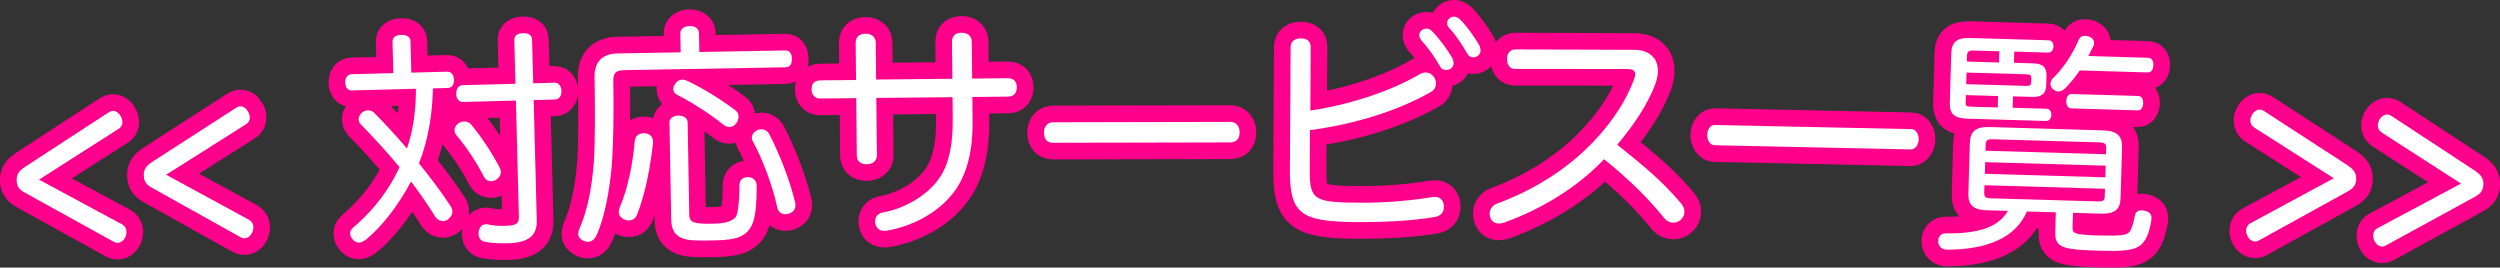
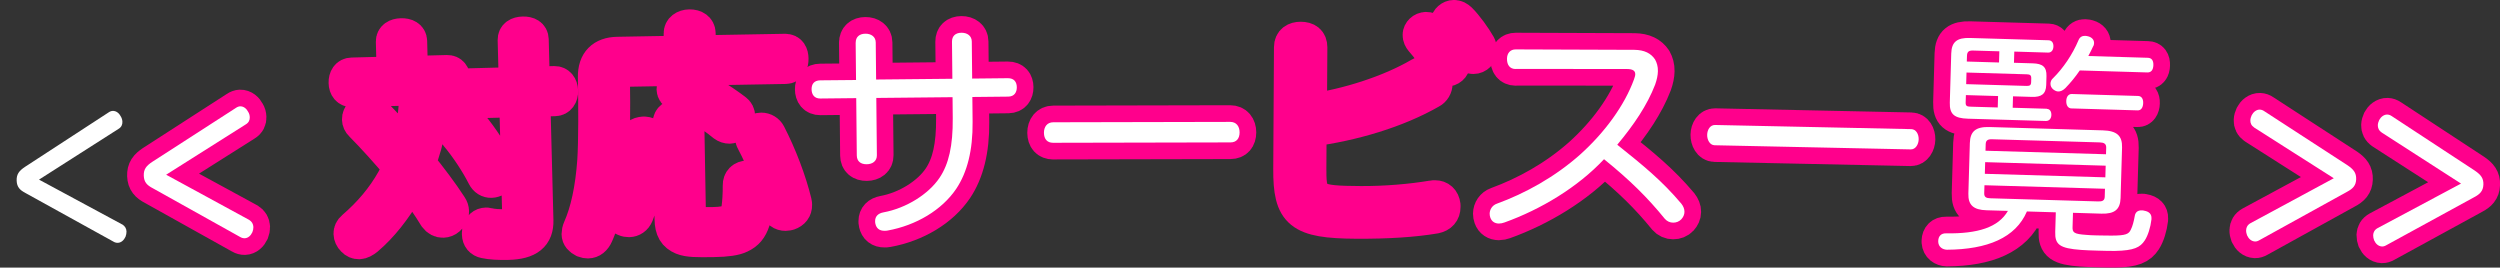
<svg xmlns="http://www.w3.org/2000/svg" id="_レイヤー_2" data-name="レイヤー 2" viewBox="0 0 525.27 56.22">
  <rect x="0" y="0" width="525.27" height="56.22" fill="#333333" stroke="none" />
  <defs>
    <style>
      .cls-1, .cls-2 {
        fill: #fff;
      }

      .cls-2 {
        stroke: #ff008c;
        stroke-linecap: round;
        stroke-linejoin: round;
        stroke-width: 7px;
      }
    </style>
  </defs>
  <g id="_レイヤー_1-2" data-name="レイヤー 1">
    <g>
-       <path class="cls-2" d="M25.69,47.15c.6.37.87.9.89,1.49.01.34-.07.74-.2,1.09-.32.7-.88,1.26-1.62,1.29-.29.01-.64-.07-.94-.26l-18.4-10.17c-1.25-.64-1.87-1.3-1.92-2.62-.05-1.37.51-2.08,1.75-2.91l17.55-11.43c.29-.21.62-.32.87-.33.78-.03,1.39.53,1.71,1.16.21.34.32.72.34,1.12.02.59-.2,1.14-.82,1.5l-16.7,10.66,17.48,9.42Z" />
      <path class="cls-2" d="M52.35,46.2c.6.37.86.9.89,1.49.01.34-.07.74-.21,1.09-.32.7-.89,1.26-1.62,1.28-.29.01-.64-.08-.94-.26l-18.35-10.24c-1.25-.64-1.86-1.31-1.91-2.63-.05-1.37.52-2.08,1.76-2.91l17.6-11.35c.29-.21.63-.32.87-.33.78-.03,1.39.54,1.71,1.17.21.33.32.72.33,1.12.02.59-.21,1.13-.83,1.5l-16.74,10.58,17.44,9.49Z" />
      <path class="cls-2" d="M74,19.02c-.93.02-1.44-.65-1.46-1.63-.03-1.03.44-1.78,1.38-1.8l8.72-.23-.17-6.61c-.02-.93.75-1.39,1.83-1.42,1.13-.03,1.92.39,1.95,1.32l.17,6.61,7.54-.2c.88-.02,1.39.65,1.42,1.68.03,1.03-.45,1.73-1.33,1.75l-3.09.08c-.11,5.34-.95,10.76-2.93,15.76,2.48,3.07,4.81,6.15,6.65,8.99.26.39.36.73.37,1.07.02.64-.31,1.18-.79,1.59-.33.3-.77.46-1.16.47-.59.02-1.18-.26-1.64-.89-1.33-2.22-3.16-4.82-5.09-7.42-.33.6-.66,1.19-.98,1.74-2.44,4.13-5.19,7.68-8.31,10.31-.58.46-1.11.76-1.65.78-.44.01-.89-.17-1.24-.56-.4-.38-.61-.87-.62-1.31-.01-.44.17-.89.65-1.29,3.4-2.93,6.21-6.19,8.41-10.12.47-.85.94-1.74,1.31-2.58-2.53-3.02-5.51-6.33-8.07-8.91-.35-.33-.51-.72-.52-1.11-.01-.49.17-.94.65-1.39.34-.3.82-.51,1.31-.52.44-.01.89.12,1.24.46,2.27,2.29,4.68,4.88,6.96,7.56,1.37-4.01,1.89-8.33,1.88-12.55l-13.37.35ZM97.5,25.52c.59-.02,1.13.22,1.49.65,2.28,2.69,4.52,6.21,6.02,9.11.15.29.21.58.22.83.02.64-.31,1.23-.99,1.64-.34.2-.68.31-1.02.32-.64.02-1.23-.31-1.6-1.04-1.34-2.66-3.54-6.04-5.76-8.67-.25-.29-.36-.63-.37-.97-.01-.54.27-1.08.84-1.49.39-.25.77-.36,1.17-.37ZM116.5,17.38c.88-.02,1.44.7,1.47,1.73.03,1.03-.49,1.78-1.38,1.8l-4.46.12.65,25.27c.08,3.18-1.69,4.7-6.05,4.81-1.86.05-3.68-.05-4.86-.32-.84-.17-1.29-.7-1.32-1.58,0-.2-.01-.39.03-.64.22-.99.8-1.44,1.53-1.46.15,0,.25,0,.39.04,1.08.27,2.36.33,3.68.3,2.3-.06,2.88-.47,2.84-1.98l-.63-24.34-11.07.29c-.93.02-1.44-.7-1.46-1.68-.03-1.08.44-1.82,1.37-1.85l11.07-.29-.24-9.21c-.02-.93.7-1.39,1.83-1.42s1.87.39,1.9,1.32l.24,9.21,4.46-.12Z" />
      <path class="cls-2" d="M164.98,10.61c1.03-.02,1.39.76,1.4,1.74s-.31,1.77-1.34,1.79l-33.91.6c-1.71.03-2.29.63-2.27,2.15.11,5.98.05,13.67-.36,18.29s-1.43,10.46-3.13,14.17c-.42.94-1.05,1.44-1.84,1.45-.25,0-.54-.04-.89-.18-.74-.38-1.14-.81-1.15-1.45,0-.34.08-.74.27-1.18,1.56-3.51,2.6-8.23,3.03-14.22.27-4.22.23-11.77.13-17.55-.06-3.28,1.68-4.93,4.81-4.99l13.28-.24-.07-3.97c-.02-.93.81-1.53,1.93-1.55,1.18-.02,1.97.55,1.99,1.48l.07,3.97,18.03-.32ZM135.2,27.99s.15,0,.2,0c1.08.08,1.78.7,1.8,1.73,0,.15,0,.25,0,.34-.55,4.96-1.58,10.61-3.36,15.06-.33.79-.96,1.19-1.69,1.21-.29,0-.59-.04-.89-.18-.79-.33-1.24-.86-1.25-1.6,0-.25.04-.54.13-.83,1.79-4.05,2.82-9.36,3.23-14.17.08-.93.81-1.53,1.83-1.55ZM140.65,25.74c-.01-.83.76-1.43,1.89-1.45,1.13-.02,1.92.55,1.94,1.44l.34,19.4c.02.98.47,1.46,1.06,1.6.94.28,2.26.3,3.78.28,2.16-.04,3.13-.25,4.1-.76.97-.51,1.11-1.05,1.33-2.57.13-.98.29-2.85.26-4.71-.02-1.08.66-1.73,1.73-1.75,0,0,.05,0,.1,0,1.13.03,1.78.75,1.8,1.78.05,2.84-.19,5.88-.65,7.36-.56,1.73-1.37,2.67-2.78,3.33-1.02.51-2.83.79-5.62.83-3.63.06-5.29.04-6.58-.47-1.58-.66-2.29-1.77-2.33-4.03l-.36-20.29ZM154.47,23.14c.5.33.7.82.71,1.36,0,.44-.13.88-.42,1.33-.38.55-.92.85-1.46.86-.44,0-.84-.13-1.23-.42-2.79-2.3-6.9-4.88-9.72-6.3-.59-.33-.89-.72-.9-1.21,0-.34.13-.74.42-1.18.43-.6.92-.85,1.46-.86.34,0,.79.13,1.18.32,3.21,1.51,7.03,3.89,9.96,6.1ZM157.96,28.96c-.01-.69.47-1.28,1.2-1.64.24-.1.54-.16.78-.16.73-.01,1.38.42,1.68,1,2.33,4.52,4.34,9.82,5.45,14.36.05.2.06.39.06.54.02.88-.46,1.53-1.39,1.84-.24.05-.44.11-.68.11-.83.01-1.53-.46-1.74-1.39-1.01-4.59-2.92-9.8-5.15-13.93-.15-.24-.2-.49-.21-.73Z" />
      <path class="cls-2" d="M179.79,8.96c-.01-1.18.77-1.87,2.04-1.88,1.23-.01,2.16.66,2.17,1.84l.08,7.79,16.02-.16-.08-7.79c-.01-1.18.72-1.87,1.99-1.88,1.23-.01,2.16.66,2.17,1.84l.08,7.79,7.5-.08c1.32-.01,1.87.81,1.88,1.89s-.52,1.96-1.79,1.98l-7.55.08.05,5.24c.06,5.93-1.12,10.59-3.44,14.05-2.99,4.44-8.4,7.68-14.42,8.77-.24.05-.44.05-.64.05-1.08.01-1.72-.52-1.93-1.5-.05-.2-.05-.34-.05-.54,0-.98.62-1.62,1.75-1.83,4.79-.88,9.47-3.82,11.79-7.27,1.93-2.86,2.82-6.74,2.77-12.52l-.04-4.41-16.02.16.12,12.05c.01,1.22-.91,1.87-2.14,1.88-1.27.01-2.06-.62-2.08-1.84l-.12-12.05-7.55.08c-1.27.01-1.82-.86-1.83-1.94s.52-1.87,1.84-1.88l7.5-.07-.08-7.84Z" />
      <path class="cls-2" d="M221.26,30c-1.23,0-1.91-.78-1.92-2.1,0-1.27.68-2.21,1.96-2.21l37.19-.08c1.27,0,1.96.93,1.96,2.2,0,1.32-.68,2.11-1.91,2.11l-37.29.08Z" />
      <path class="cls-2" d="M275.19,35.81c-.04,6.32,1.04,6.72,10.69,6.78,5.19.03,10.59-.43,15.05-1.18.2-.05.39-.05.59-.04.98,0,1.71.6,1.85,1.77,0,.1,0,.25,0,.34,0,1.13-.65,1.86-1.83,2.1-4.46.76-10,1.12-16.62,1.08-11.91-.07-13.95-1.9-13.9-11.16l.15-25.58c0-1.32.94-1.86,2.12-1.85,1.32,0,2.1.55,2.1,1.87l-.08,13.28c7.65-1.08,16.58-3.87,23.02-7.65.39-.24.83-.34,1.23-.34.73,0,1.37.4,1.81,1.09.24.39.34.83.33,1.23,0,.74-.4,1.42-1.04,1.76-7.08,4.07-16.41,6.86-25.43,8.03l-.05,8.48ZM299.62,6.01c.54,0,.88.15,1.27.55,1.51,1.53,3.26,3.89,4.18,5.51.15.29.34.64.34,1.28,0,.73-.69,1.37-1.62,1.36-.59,0-.98-.25-1.27-.84-1.02-1.82-2.48-3.84-3.84-5.36-.29-.34-.49-.74-.48-1.18,0-.64.64-1.32,1.43-1.31ZM305.47,3.5c.54,0,.88.2,1.32.6,1.27,1.23,3.11,3.79,3.99,5.36.15.29.29.69.29,1.23,0,.59-.6,1.37-1.53,1.36-.59,0-.93-.25-1.27-.79-1.07-1.87-2.33-3.79-3.64-5.22-.44-.44-.58-.69-.58-1.28,0-.64.74-1.27,1.43-1.27Z" />
      <path class="cls-2" d="M318.41,14.5c-1.18-.02-1.8-.86-1.78-2.18.02-1.18.71-1.95,1.84-1.94l24.94.09c2.11.03,3.47.73,4.33,2.02.38.69.62,1.48.6,2.46-.01.83-.22,1.81-.58,2.83-1.68,4.34-4.48,8.47-7.96,12.63,5.43,4.34,9.41,7.57,13.46,12.38.43.54.67,1.14.66,1.72,0,.59-.26,1.12-.66,1.56-.45.48-1.09.72-1.72.71-.64,0-1.27-.26-1.75-.81-3.62-4.46-7.39-8.18-12.77-12.52-5.52,5.9-13.28,10.55-20.91,13.29-.39.14-.79.23-1.18.23-.83-.01-1.51-.41-1.8-1.25-.09-.25-.14-.54-.14-.83.01-.88.56-1.76,1.5-2.09,5.96-2.17,12.23-5.62,17.54-10.35,5.16-4.64,9.3-10.31,11.29-15.78.15-.44.26-.78.26-1.07,0-.74-.52-1.09-1.75-1.1l-23.42-.02Z" />
      <path class="cls-2" d="M360.26,30.52c-1.03-.02-1.59-1.16-1.57-2.19.02-1.08.63-2.09,1.66-2.07l41.21.87c1.03.02,1.59,1.06,1.57,2.14-.02,1.03-.63,2.14-1.66,2.12l-41.21-.87Z" />
      <path class="cls-2" d="M417.39,44.18c-2.74-.08-3.89-1.09-3.82-3.5l.31-10.63c.07-2.45,1.23-3.44,4.12-3.36l23.85.7c2.94.09,4.08,1.15,4.01,3.6l-.31,10.63c-.07,2.4-1.27,3.35-4.02,3.27l-5.98-.18-.09,2.99c-.03,1.13.25,1.48,2.89,1.65.49.06,1.32.09,2.2.11,1.18.04,2.45.02,3.09.04,3.04,0,3.64-.33,4.06-1.25.36-.68.64-1.79.82-2.82.12-.83.62-1.26,1.51-1.23.15,0,.29,0,.44.06,1.12.18,1.6.78,1.57,1.57,0,.1,0,.15,0,.25-.2,1.71-.74,3.41-1.4,4.42-.97,1.49-2.27,2.14-6.24,2.22-.83.02-2.25-.02-3.63-.06-1.37-.04-2.74-.08-3.52-.15-4.55-.33-5.51-1.14-5.43-3.79l.12-4.11-6.07-.18c-2.37,5.52-8.27,7.99-16.81,8.04-.93-.03-1.75-.59-1.82-1.62,0-.1,0-.15,0-.25.03-.98.63-1.6,1.61-1.57,6.71.1,11.02-1.25,13.03-4.72l-4.51-.13ZM430.07,22.88c.64.02.96.57.94,1.3-.02.69-.43,1.26-1.16,1.24l-16.36-.48c-2.89-.08-3.89-.95-3.82-3.4l.3-10.29c.07-2.45,1.22-3.35,3.92-3.27l16.51.48c.69.02,1.06.52,1.04,1.3-.02.78-.43,1.31-1.12,1.29l-7.1-.21-.07,2.35,3.97.12c2.01.06,2.92.72,2.86,2.68l-.05,1.86c-.06,1.91-1.01,2.57-3.01,2.51l-3.97-.12-.07,2.4,7.2.21ZM413,21.55c-.02.83.37.84,1.25.87l5.49.16.07-2.4-6.76-.2-.05,1.57ZM413.12,17.68l12.64.37c.69.02.98-.12,1-.8l.02-.78c.02-.69-.27-.84-.96-.86l-12.64-.37-.07,2.45ZM420.01,13.13l.07-2.35-5.49-.16c-.88-.03-1.28.21-1.31,1.09l-.04,1.22,6.76.2ZM416.95,38.92l-.05,1.67c-.02.83.41,1.04,1.29,1.07l22.63.66c.88.03,1.38-.16,1.4-.99l.05-1.67-25.32-.74ZM442.42,34.81l-25.32-.74-.07,2.45,25.32.74.07-2.45ZM442.53,31.04c.02-.83-.46-1.09-1.34-1.12l-22.63-.66c-.88-.03-1.33.21-1.35,1.04l-.04,1.37,25.32.74.04-1.37ZM436.98,14.8c-.92,1.35-1.94,2.59-3.05,3.73-.5.48-1,.71-1.49.69-.34,0-.68-.17-1.02-.42-.38-.3-.62-.75-.6-1.24.01-.39.17-.83.57-1.16,2.07-2.05,4.02-4.88,5.33-7.98.26-.63.76-.91,1.4-.89.2,0,.44.06.68.12.78.22,1.2.77,1.18,1.41,0,.25-.06.49-.22.73-.31.68-.63,1.31-.99,1.98l12.49.37c.83.02,1.21.58,1.18,1.55s-.44,1.56-1.27,1.53l-14.2-.42ZM435.27,22.79c-.78-.02-1.16-.67-1.13-1.6.02-.83.44-1.46,1.17-1.44l13.91.41c.74.02,1.11.62,1.08,1.5-.03.93-.44,1.56-1.17,1.53l-13.86-.41Z" />
      <path class="cls-2" d="M473.64,26.81c-.62-.42-.85-.96-.82-1.55.01-.34.13-.73.29-1.07.32-.63.98-1.19,1.71-1.16.29.01.63.12.92.33l17.56,11.41c1.19.83,1.8,1.54,1.75,2.91-.05,1.32-.71,1.98-1.92,2.62l-18.44,10.18c-.3.18-.6.27-.89.26-.78-.03-1.35-.59-1.67-1.29-.13-.35-.22-.74-.2-1.09.02-.59.29-1.12.94-1.48l17.48-9.43-16.71-10.64Z" />
      <path class="cls-2" d="M500.42,27.84c-.62-.42-.84-.97-.82-1.55.01-.34.13-.73.29-1.07.32-.62.98-1.18,1.72-1.15.29.01.63.12.92.33l17.51,11.49c1.19.83,1.8,1.55,1.74,2.92-.06,1.32-.72,1.98-1.93,2.62l-18.48,10.1c-.3.18-.6.27-.89.26-.78-.03-1.35-.6-1.66-1.3-.13-.35-.21-.74-.2-1.09.03-.59.29-1.12.95-1.48l17.51-9.35-16.66-10.72Z" />
    </g>
    <g>
      <path class="cls-1" d="M25.69,47.15c.6.37.87.9.89,1.49.01.34-.07.74-.2,1.09-.32.7-.88,1.26-1.62,1.29-.29.01-.64-.07-.94-.26l-18.4-10.17c-1.25-.64-1.87-1.3-1.92-2.62-.05-1.37.51-2.08,1.75-2.91l17.55-11.43c.29-.21.62-.32.87-.33.78-.03,1.39.53,1.71,1.16.21.34.32.72.34,1.12.02.59-.2,1.14-.82,1.5l-16.7,10.66,17.48,9.42Z" />
      <path class="cls-1" d="M52.35,46.2c.6.37.86.9.89,1.49.01.34-.07.74-.21,1.09-.32.7-.89,1.26-1.62,1.28-.29.01-.64-.08-.94-.26l-18.35-10.24c-1.25-.64-1.86-1.31-1.91-2.63-.05-1.37.52-2.08,1.76-2.91l17.6-11.35c.29-.21.63-.32.87-.33.78-.03,1.39.54,1.71,1.17.21.33.32.72.33,1.12.02.59-.21,1.13-.83,1.5l-16.74,10.58,17.44,9.49Z" />
-       <path class="cls-1" d="M74,19.02c-.93.02-1.44-.65-1.46-1.63-.03-1.03.44-1.78,1.38-1.8l8.72-.23-.17-6.61c-.02-.93.75-1.39,1.83-1.42,1.13-.03,1.92.39,1.95,1.32l.17,6.61,7.54-.2c.88-.02,1.39.65,1.42,1.68.03,1.03-.45,1.73-1.33,1.75l-3.09.08c-.11,5.34-.95,10.76-2.93,15.76,2.48,3.07,4.81,6.15,6.65,8.99.26.39.36.73.37,1.07.02.64-.31,1.18-.79,1.59-.33.3-.77.46-1.16.47-.59.02-1.18-.26-1.64-.89-1.33-2.22-3.16-4.82-5.09-7.42-.33.6-.66,1.19-.98,1.74-2.44,4.13-5.19,7.68-8.31,10.31-.58.46-1.11.76-1.65.78-.44.01-.89-.17-1.24-.56-.4-.38-.61-.87-.62-1.31-.01-.44.17-.89.65-1.29,3.4-2.93,6.21-6.19,8.41-10.12.47-.85.94-1.74,1.31-2.58-2.53-3.02-5.51-6.33-8.07-8.91-.35-.33-.51-.72-.52-1.11-.01-.49.17-.94.65-1.39.34-.3.82-.51,1.31-.52.44-.01.89.12,1.24.46,2.27,2.29,4.68,4.88,6.96,7.56,1.37-4.01,1.89-8.33,1.88-12.55l-13.37.35ZM97.5,25.52c.59-.02,1.13.22,1.49.65,2.28,2.69,4.52,6.21,6.02,9.11.15.29.21.58.22.83.02.64-.31,1.23-.99,1.64-.34.2-.68.31-1.02.32-.64.02-1.23-.31-1.6-1.04-1.34-2.66-3.54-6.04-5.76-8.67-.25-.29-.36-.63-.37-.97-.01-.54.27-1.08.84-1.49.39-.25.77-.36,1.17-.37ZM116.5,17.38c.88-.02,1.44.7,1.47,1.73.03,1.03-.49,1.78-1.38,1.8l-4.46.12.65,25.27c.08,3.18-1.69,4.7-6.05,4.81-1.86.05-3.68-.05-4.86-.32-.84-.17-1.29-.7-1.32-1.58,0-.2-.01-.39.03-.64.22-.99.8-1.44,1.53-1.46.15,0,.25,0,.39.04,1.08.27,2.36.33,3.68.3,2.3-.06,2.88-.47,2.84-1.98l-.63-24.34-11.07.29c-.93.02-1.44-.7-1.46-1.68-.03-1.08.44-1.82,1.37-1.85l11.07-.29-.24-9.21c-.02-.93.7-1.39,1.83-1.42s1.87.39,1.9,1.32l.24,9.21,4.46-.12Z" />
-       <path class="cls-1" d="M164.98,10.61c1.03-.02,1.39.76,1.4,1.74s-.31,1.77-1.34,1.79l-33.91.6c-1.71.03-2.29.63-2.27,2.15.11,5.98.05,13.67-.36,18.29s-1.43,10.46-3.13,14.17c-.42.94-1.05,1.44-1.84,1.45-.25,0-.54-.04-.89-.18-.74-.38-1.14-.81-1.15-1.45,0-.34.08-.74.27-1.18,1.56-3.51,2.6-8.23,3.03-14.22.27-4.22.23-11.77.13-17.55-.06-3.28,1.68-4.93,4.81-4.99l13.28-.24-.07-3.97c-.02-.93.81-1.53,1.93-1.55,1.18-.02,1.97.55,1.99,1.48l.07,3.97,18.03-.32ZM135.2,27.99s.15,0,.2,0c1.08.08,1.78.7,1.8,1.73,0,.15,0,.25,0,.34-.55,4.96-1.58,10.61-3.36,15.06-.33.79-.96,1.19-1.69,1.21-.29,0-.59-.04-.89-.18-.79-.33-1.24-.86-1.25-1.6,0-.25.04-.54.13-.83,1.79-4.05,2.82-9.36,3.23-14.17.08-.93.81-1.53,1.83-1.55ZM140.65,25.74c-.01-.83.76-1.43,1.89-1.45,1.13-.02,1.92.55,1.94,1.44l.34,19.4c.02.98.47,1.46,1.06,1.6.94.28,2.26.3,3.78.28,2.16-.04,3.13-.25,4.1-.76.97-.51,1.11-1.05,1.33-2.57.13-.98.29-2.85.26-4.71-.02-1.08.66-1.73,1.73-1.75,0,0,.05,0,.1,0,1.13.03,1.78.75,1.8,1.78.05,2.84-.19,5.88-.65,7.36-.56,1.73-1.37,2.67-2.78,3.33-1.02.51-2.83.79-5.62.83-3.63.06-5.29.04-6.58-.47-1.58-.66-2.29-1.77-2.33-4.03l-.36-20.29ZM154.47,23.14c.5.33.7.82.71,1.36,0,.44-.13.88-.42,1.33-.38.55-.92.85-1.46.86-.44,0-.84-.13-1.23-.42-2.79-2.3-6.9-4.88-9.72-6.3-.59-.33-.89-.72-.9-1.21,0-.34.13-.74.42-1.18.43-.6.92-.85,1.46-.86.34,0,.79.13,1.18.32,3.21,1.51,7.03,3.89,9.96,6.1ZM157.96,28.96c-.01-.69.47-1.28,1.2-1.64.24-.1.54-.16.78-.16.73-.01,1.38.42,1.68,1,2.33,4.52,4.34,9.82,5.45,14.36.05.2.06.39.06.54.02.88-.46,1.53-1.39,1.84-.24.05-.44.11-.68.11-.83.01-1.53-.46-1.74-1.39-1.01-4.59-2.92-9.8-5.15-13.93-.15-.24-.2-.49-.21-.73Z" />
      <path class="cls-1" d="M179.79,8.96c-.01-1.18.77-1.87,2.04-1.88,1.23-.01,2.16.66,2.17,1.84l.08,7.79,16.02-.16-.08-7.79c-.01-1.18.72-1.87,1.99-1.88,1.23-.01,2.16.66,2.17,1.84l.08,7.79,7.5-.08c1.32-.01,1.87.81,1.88,1.89s-.52,1.96-1.79,1.98l-7.55.08.05,5.24c.06,5.93-1.12,10.59-3.44,14.05-2.99,4.44-8.4,7.68-14.42,8.77-.24.05-.44.05-.64.05-1.08.01-1.72-.52-1.93-1.5-.05-.2-.05-.34-.05-.54,0-.98.62-1.62,1.75-1.83,4.79-.88,9.47-3.82,11.79-7.27,1.93-2.86,2.82-6.74,2.77-12.52l-.04-4.41-16.02.16.12,12.05c.01,1.22-.91,1.87-2.14,1.88-1.27.01-2.06-.62-2.08-1.84l-.12-12.05-7.55.08c-1.27.01-1.82-.86-1.83-1.94s.52-1.87,1.84-1.88l7.5-.07-.08-7.84Z" />
      <path class="cls-1" d="M221.26,30c-1.23,0-1.91-.78-1.92-2.1,0-1.27.68-2.21,1.96-2.21l37.19-.08c1.27,0,1.96.93,1.96,2.2,0,1.32-.68,2.11-1.91,2.11l-37.29.08Z" />
-       <path class="cls-1" d="M275.19,35.81c-.04,6.32,1.04,6.72,10.69,6.78,5.19.03,10.59-.43,15.05-1.18.2-.05.39-.05.59-.04.98,0,1.71.6,1.85,1.77,0,.1,0,.25,0,.34,0,1.13-.65,1.86-1.83,2.1-4.46.76-10,1.12-16.62,1.08-11.91-.07-13.95-1.9-13.9-11.16l.15-25.58c0-1.32.94-1.86,2.12-1.85,1.32,0,2.1.55,2.1,1.87l-.08,13.28c7.65-1.08,16.58-3.87,23.02-7.65.39-.24.83-.34,1.23-.34.73,0,1.37.4,1.81,1.09.24.39.34.83.33,1.23,0,.74-.4,1.42-1.04,1.76-7.08,4.07-16.41,6.86-25.43,8.03l-.05,8.48ZM299.62,6.01c.54,0,.88.15,1.27.55,1.51,1.53,3.26,3.89,4.18,5.51.15.29.34.64.34,1.28,0,.73-.69,1.37-1.62,1.36-.59,0-.98-.25-1.27-.84-1.02-1.82-2.48-3.84-3.84-5.36-.29-.34-.49-.74-.48-1.18,0-.64.64-1.32,1.43-1.31ZM305.47,3.5c.54,0,.88.2,1.32.6,1.27,1.23,3.11,3.79,3.99,5.36.15.29.29.69.29,1.23,0,.59-.6,1.37-1.53,1.36-.59,0-.93-.25-1.27-.79-1.07-1.87-2.33-3.79-3.64-5.22-.44-.44-.58-.69-.58-1.28,0-.64.74-1.27,1.43-1.27Z" />
      <path class="cls-1" d="M318.41,14.5c-1.18-.02-1.8-.86-1.78-2.18.02-1.18.71-1.95,1.84-1.94l24.94.09c2.11.03,3.47.73,4.33,2.02.38.69.62,1.48.6,2.46-.01.83-.22,1.81-.58,2.83-1.68,4.34-4.48,8.47-7.96,12.63,5.43,4.34,9.41,7.57,13.46,12.38.43.54.67,1.14.66,1.72,0,.59-.26,1.12-.66,1.56-.45.48-1.09.72-1.72.71-.64,0-1.27-.26-1.75-.81-3.62-4.46-7.39-8.18-12.77-12.52-5.52,5.9-13.28,10.55-20.91,13.29-.39.14-.79.23-1.18.23-.83-.01-1.51-.41-1.8-1.25-.09-.25-.14-.54-.14-.83.01-.88.56-1.76,1.5-2.09,5.96-2.17,12.23-5.62,17.54-10.35,5.16-4.64,9.3-10.31,11.29-15.78.15-.44.26-.78.26-1.07,0-.74-.52-1.09-1.75-1.1l-23.42-.02Z" />
      <path class="cls-1" d="M360.26,30.52c-1.03-.02-1.59-1.16-1.57-2.19.02-1.08.63-2.09,1.66-2.07l41.21.87c1.03.02,1.59,1.06,1.57,2.14-.02,1.03-.63,2.14-1.66,2.12l-41.21-.87Z" />
      <path class="cls-1" d="M417.39,44.18c-2.74-.08-3.89-1.09-3.82-3.5l.31-10.63c.07-2.45,1.23-3.44,4.12-3.36l23.85.7c2.94.09,4.08,1.15,4.01,3.6l-.31,10.63c-.07,2.4-1.27,3.35-4.02,3.27l-5.98-.18-.09,2.99c-.03,1.13.25,1.48,2.89,1.65.49.06,1.32.09,2.2.11,1.18.04,2.45.02,3.09.04,3.04,0,3.64-.33,4.06-1.25.36-.68.64-1.79.82-2.82.12-.83.62-1.26,1.51-1.23.15,0,.29,0,.44.06,1.12.18,1.6.78,1.57,1.57,0,.1,0,.15,0,.25-.2,1.71-.74,3.41-1.4,4.42-.97,1.49-2.27,2.14-6.24,2.22-.83.02-2.25-.02-3.63-.06-1.37-.04-2.74-.08-3.52-.15-4.55-.33-5.51-1.14-5.43-3.79l.12-4.11-6.07-.18c-2.37,5.52-8.27,7.99-16.81,8.04-.93-.03-1.75-.59-1.82-1.62,0-.1,0-.15,0-.25.03-.98.63-1.6,1.61-1.57,6.71.1,11.02-1.25,13.03-4.72l-4.51-.13ZM430.07,22.88c.64.02.96.57.94,1.3-.02.69-.43,1.26-1.16,1.24l-16.36-.48c-2.89-.08-3.89-.95-3.82-3.4l.3-10.29c.07-2.45,1.22-3.35,3.92-3.27l16.51.48c.69.02,1.06.52,1.04,1.3-.02.78-.43,1.31-1.12,1.29l-7.1-.21-.07,2.35,3.97.12c2.01.06,2.92.72,2.86,2.68l-.05,1.86c-.06,1.91-1.01,2.57-3.01,2.51l-3.97-.12-.07,2.4,7.2.21ZM413,21.55c-.02.83.37.84,1.25.87l5.49.16.07-2.4-6.76-.2-.05,1.57ZM413.12,17.68l12.64.37c.69.02.98-.12,1-.8l.02-.78c.02-.69-.27-.84-.96-.86l-12.64-.37-.07,2.45ZM420.01,13.13l.07-2.35-5.49-.16c-.88-.03-1.28.21-1.31,1.09l-.04,1.22,6.76.2ZM416.95,38.92l-.05,1.67c-.02.83.41,1.04,1.29,1.07l22.63.66c.88.03,1.38-.16,1.4-.99l.05-1.67-25.32-.74ZM442.42,34.81l-25.32-.74-.07,2.45,25.32.74.07-2.45ZM442.53,31.04c.02-.83-.46-1.09-1.34-1.12l-22.63-.66c-.88-.03-1.33.21-1.35,1.04l-.04,1.37,25.32.74.04-1.37ZM436.98,14.8c-.92,1.35-1.94,2.59-3.05,3.73-.5.48-1,.71-1.49.69-.34,0-.68-.17-1.02-.42-.38-.3-.62-.75-.6-1.24.01-.39.17-.83.57-1.16,2.07-2.05,4.02-4.88,5.33-7.98.26-.63.76-.91,1.4-.89.2,0,.44.06.68.12.78.22,1.2.77,1.18,1.41,0,.25-.06.49-.22.73-.31.68-.63,1.31-.99,1.98l12.49.37c.83.02,1.21.58,1.18,1.55s-.44,1.56-1.27,1.53l-14.2-.42ZM435.27,22.79c-.78-.02-1.16-.67-1.13-1.6.02-.83.44-1.46,1.17-1.44l13.91.41c.74.02,1.11.62,1.08,1.5-.03.93-.44,1.56-1.17,1.53l-13.86-.41Z" />
      <path class="cls-1" d="M473.64,26.81c-.62-.42-.85-.96-.82-1.55.01-.34.13-.73.29-1.07.32-.63.98-1.19,1.71-1.16.29.01.63.12.92.33l17.56,11.41c1.19.83,1.8,1.54,1.75,2.91-.05,1.32-.71,1.98-1.92,2.62l-18.44,10.18c-.3.18-.6.27-.89.26-.78-.03-1.35-.59-1.67-1.29-.13-.35-.22-.74-.2-1.09.02-.59.29-1.12.94-1.48l17.48-9.43-16.71-10.64Z" />
      <path class="cls-1" d="M500.42,27.84c-.62-.42-.84-.97-.82-1.55.01-.34.13-.73.29-1.07.32-.62.98-1.18,1.72-1.15.29.01.63.12.92.33l17.51,11.49c1.19.83,1.8,1.55,1.74,2.92-.06,1.32-.72,1.98-1.93,2.62l-18.48,10.1c-.3.18-.6.27-.89.26-.78-.03-1.35-.6-1.66-1.3-.13-.35-.21-.74-.2-1.09.03-.59.29-1.12.95-1.48l17.51-9.35-16.66-10.72Z" />
    </g>
  </g>
</svg>